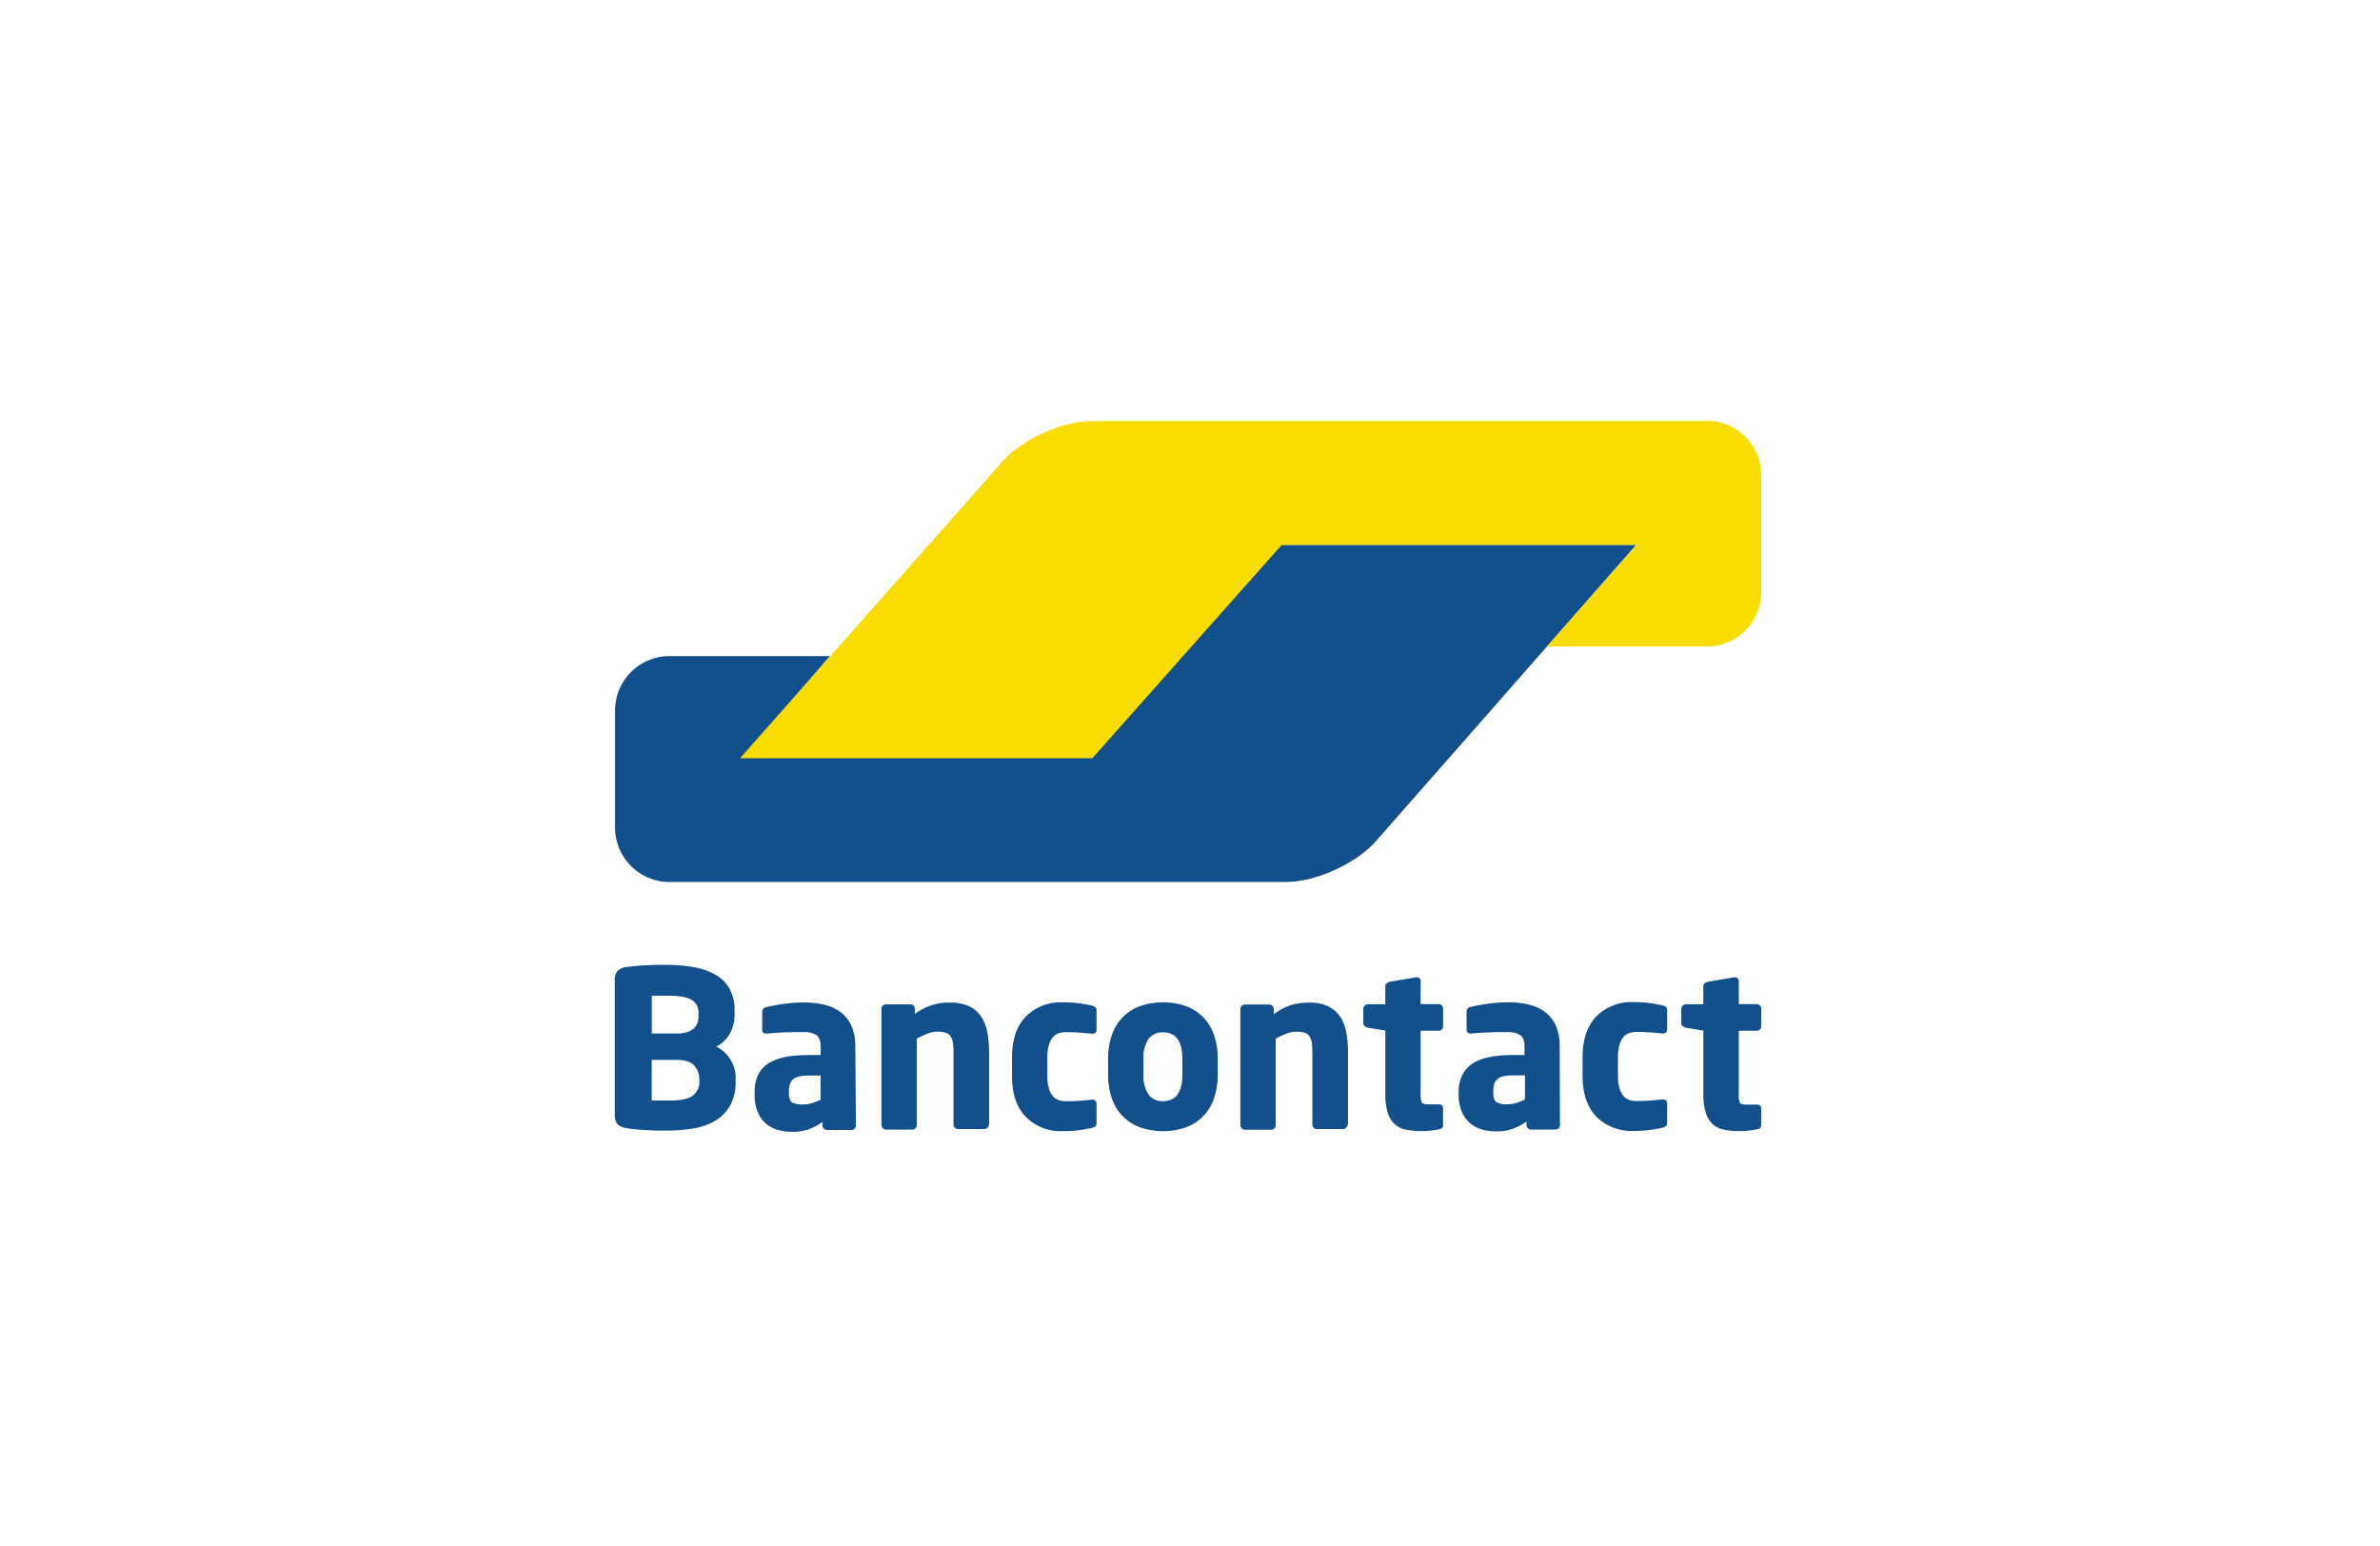
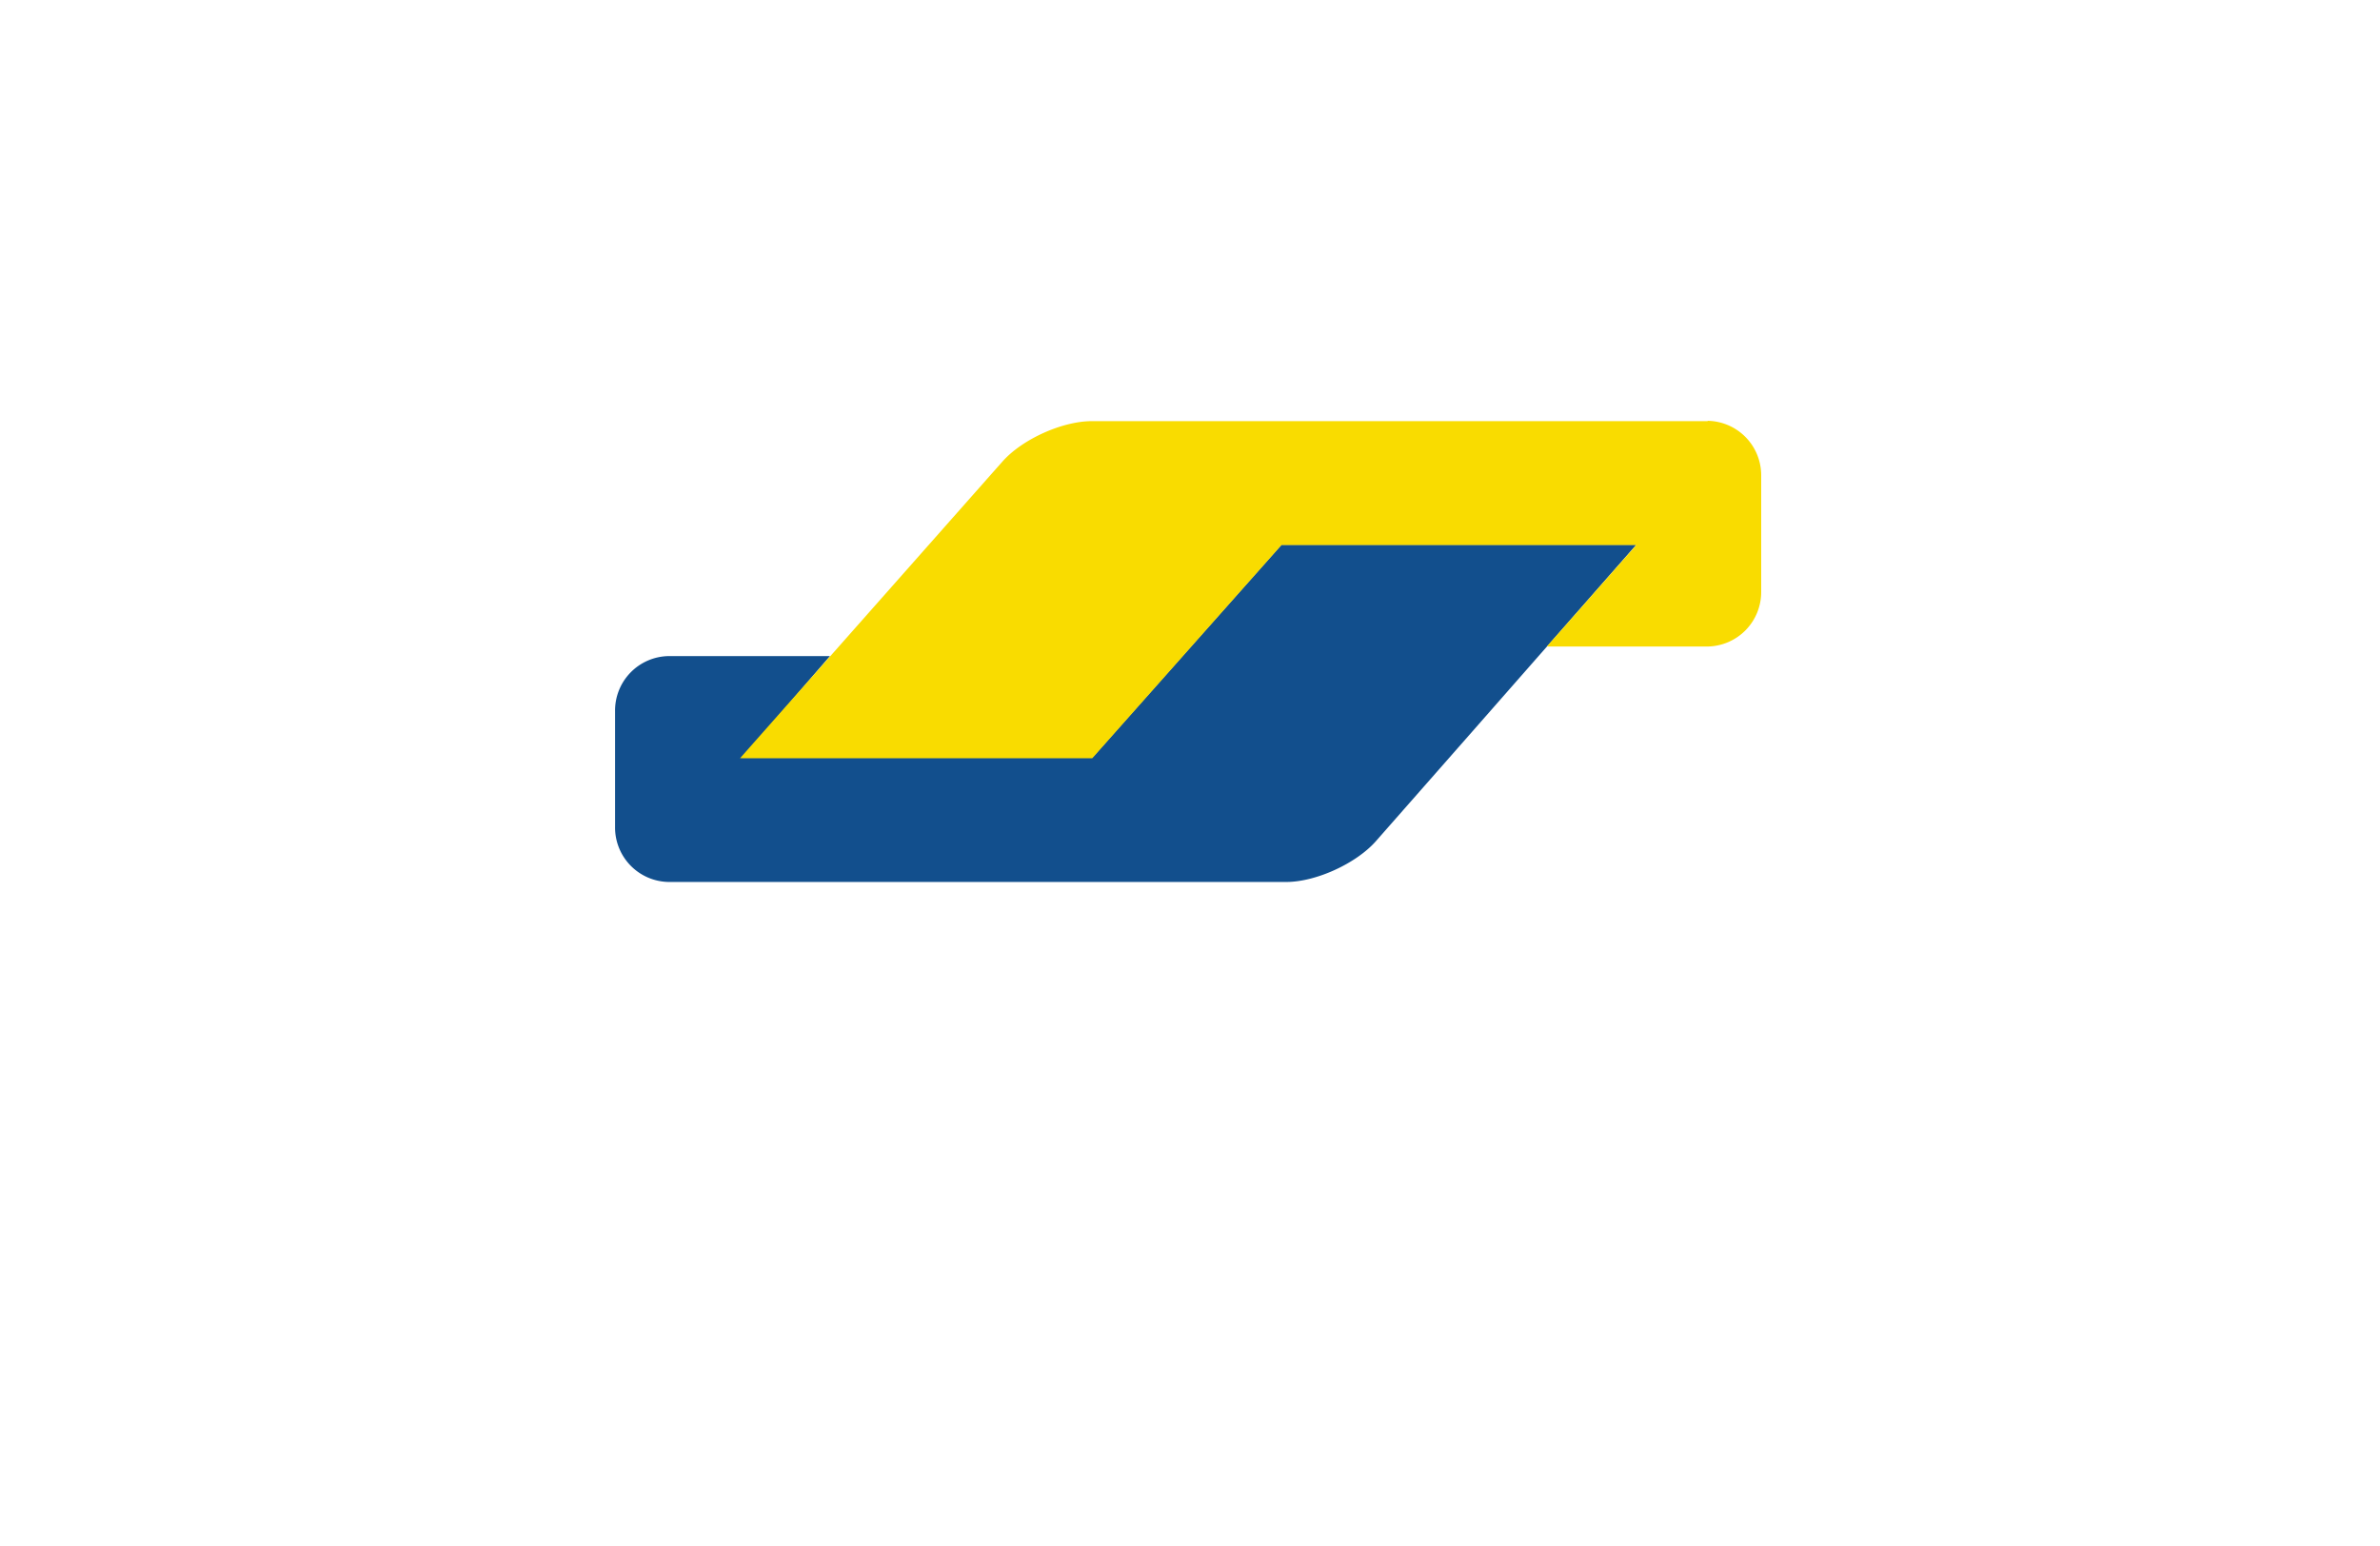
<svg xmlns="http://www.w3.org/2000/svg" id="Layer_1" data-name="Layer 1" viewBox="0 0 527.03 342.26">
  <defs>
    <style>.cls-1{fill:#fff;}.cls-2{fill:#124f8d;}.cls-3{fill:#f9dc00;}</style>
  </defs>
  <title>Artboard 1 copy 4_WEB</title>
  <rect class="cls-1" x="-0.05" width="527.08" height="342.26" />
  <path class="cls-2" d="M362.35,120.63H283.78l-8,9-25.93,29.19h0l-8,9H164.33l7.87-9.11,3.72-4.31,7.87-9.11H148.07a12.06,12.06,0,0,0-11.87,12.17h0v25.68a12.06,12.06,0,0,0,11.87,12.17H284.84c6.53,0,15.44-4.07,19.81-9l20.69-23.53Z" />
  <path class="cls-3" d="M378.14,93.19A12.06,12.06,0,0,1,390,105.36V131a12.06,12.06,0,0,1-11.87,12.17H342.53l7.94-9h0l3.94-4.48,7.94-9H283.78l-41.91,47.22h-78l55.95-63.26,2.12-2.39c4.39-5,13.31-9,19.84-9H378.14Z" />
-   <path class="cls-2" d="M390,249.17v-3.74q0-.81-1-.82h-2.37q-1.11,0-1.35-.41a4.42,4.42,0,0,1-.24-1.86V228.26h4a.93.93,0,0,0,.68-.29.94.94,0,0,0,.29-.68v-3.95a.94.94,0,0,0-.29-.68.93.93,0,0,0-.68-.29h-4v-5.13a.78.78,0,0,0-.24-.6.9.9,0,0,0-.62-.22H384l-5.86,1a1.67,1.67,0,0,0-.67.34.78.78,0,0,0-.29.63v4h-3.87a1.08,1.08,0,0,0-1,1v3.19a.82.82,0,0,0,.31.65,1.71,1.71,0,0,0,.7.36l3.87.63v14a13.79,13.79,0,0,0,.53,4.18,5.77,5.77,0,0,0,1.54,2.54,5.25,5.25,0,0,0,2.52,1.23,17.32,17.32,0,0,0,3.49.31,16.63,16.63,0,0,0,1.89-.1q.82-.1,1.93-.29.92-.14.92-1m-20.84-.5v-4.3a.74.74,0,0,0-.27-.6,1,1,0,0,0-.65-.22h-.1q-1.35.14-2.59.24t-3.31.1a4.44,4.44,0,0,1-1.55-.27,2.89,2.89,0,0,1-1.26-.92,4.86,4.86,0,0,1-.85-1.74,9.76,9.76,0,0,1-.31-2.68v-4.06a9.75,9.75,0,0,1,.31-2.68,4.87,4.87,0,0,1,.85-1.74,2.9,2.9,0,0,1,1.26-.92,4.47,4.47,0,0,1,1.55-.27q2.08,0,3.31.1t2.59.24h.1a1,1,0,0,0,.65-.22.74.74,0,0,0,.27-.6v-4.3a1,1,0,0,0-.24-.75,1.93,1.93,0,0,0-.77-.36q-1-.24-2.64-.48a26.14,26.14,0,0,0-3.8-.24,10.94,10.94,0,0,0-8.2,3.14q-3.07,3.14-3.07,9.09v4.06q0,5.95,3.07,9.09a10.93,10.93,0,0,0,8.2,3.14,26.12,26.12,0,0,0,3.8-.24q1.62-.24,2.64-.48a1.91,1.91,0,0,0,.77-.36,1,1,0,0,0,.24-.75m-31.48-5.13a12.79,12.79,0,0,1-1.86.75,6.89,6.89,0,0,1-2.1.31,4.71,4.71,0,0,1-2.3-.43q-.75-.44-.75-2v-.44a5.62,5.62,0,0,1,.19-1.55,2.3,2.3,0,0,1,.68-1.11,3.12,3.12,0,0,1,1.31-.65,8.33,8.33,0,0,1,2.08-.22h2.76Zm7.69-11.7a11.46,11.46,0,0,0-.8-4.52,7.86,7.86,0,0,0-2.25-3,9.29,9.29,0,0,0-3.56-1.74,18.46,18.46,0,0,0-4.72-.56,32.39,32.39,0,0,0-4.72.34q-2.3.34-3.65.68a1.05,1.05,0,0,0-.92,1.06V228a.82.82,0,0,0,.24.68,1,1,0,0,0,.63.19h.24l1.45-.12q.87-.07,2-.12l2.27-.07,2.34,0a4.85,4.85,0,0,1,2.66.63q1,.63,1,2.71v1.74h-2.61q-6.24,0-9.07,2T323,241.75v.44a9.85,9.85,0,0,0,.7,4,6.85,6.85,0,0,0,1.86,2.56,7,7,0,0,0,2.64,1.38,11.38,11.38,0,0,0,3.07.41,10.84,10.84,0,0,0,3.75-.58,12.37,12.37,0,0,0,3-1.6v.77a1,1,0,0,0,1,1h5.42a1,1,0,0,0,1-1Zm-25.83,17.33v-3.74q0-.81-1-.82h-2.37q-1.11,0-1.35-.41a4.42,4.42,0,0,1-.24-1.86V228.26h4a.93.93,0,0,0,.68-.29.94.94,0,0,0,.29-.68v-3.95a.94.94,0,0,0-.29-.68.93.93,0,0,0-.68-.29h-4v-5.13a.78.78,0,0,0-.24-.6.9.9,0,0,0-.63-.22h-.14l-5.86,1a1.68,1.68,0,0,0-.67.34.78.78,0,0,0-.29.63v4h-3.87a1.08,1.08,0,0,0-1,1v3.19a.82.82,0,0,0,.31.65,1.71,1.71,0,0,0,.7.36l3.87.63v14a13.79,13.79,0,0,0,.53,4.18,5.77,5.77,0,0,0,1.54,2.54,5.25,5.25,0,0,0,2.52,1.23,17.32,17.32,0,0,0,3.49.31,16.61,16.61,0,0,0,1.89-.1q.82-.1,1.93-.29.92-.14.92-1m-21.09-.11V233a24.13,24.13,0,0,0-.36-4.28,9.56,9.56,0,0,0-1.31-3.48,6.7,6.7,0,0,0-2.61-2.34,9.23,9.23,0,0,0-4.28-.87,13.77,13.77,0,0,0-4.11.56,13.63,13.63,0,0,0-3.77,2v-1.17a.94.94,0,0,0-.29-.68.92.92,0,0,0-.68-.29h-5.42a1,1,0,0,0-1,1v25.73a1.08,1.08,0,0,0,1,1h5.85a.9.9,0,0,0,.68-.31,1,1,0,0,0,.29-.7V230a21.76,21.76,0,0,1,2.37-1.11,6,6,0,0,1,2.18-.43,6.23,6.23,0,0,1,1.81.22,2,2,0,0,1,1.09.75,3.26,3.26,0,0,1,.53,1.4,13.21,13.21,0,0,1,.14,2.12v16.07a1,1,0,0,0,.29.7.9.9,0,0,0,.68.31h5.85a1.08,1.08,0,0,0,1-1m-36.61-11.12q0,5.95-4.28,5.95a3.75,3.75,0,0,1-3.22-1.5,7.45,7.45,0,0,1-1.11-4.45v-3.39a7.34,7.34,0,0,1,1.11-4.43,3.78,3.78,0,0,1,3.22-1.48q4.28,0,4.28,5.9Zm7.84-3.39a16,16,0,0,0-.8-5.22,10.79,10.79,0,0,0-2.33-3.94,10.37,10.37,0,0,0-3.78-2.51,15.61,15.61,0,0,0-10.42,0,10.27,10.27,0,0,0-6.15,6.46,15.94,15.94,0,0,0-.8,5.22v3.39a16,16,0,0,0,.8,5.22,10.27,10.27,0,0,0,6.15,6.46,15.61,15.61,0,0,0,10.42,0,10.35,10.35,0,0,0,3.78-2.51,10.79,10.79,0,0,0,2.33-3.94,16,16,0,0,0,.8-5.22Zm-26.84,14.12v-4.3a.74.74,0,0,0-.27-.6,1,1,0,0,0-.65-.22h-.1q-1.35.14-2.59.24t-3.31.1a4.45,4.45,0,0,1-1.55-.27,2.88,2.88,0,0,1-1.26-.92,4.86,4.86,0,0,1-.85-1.74,9.8,9.8,0,0,1-.31-2.68v-4.06a9.79,9.79,0,0,1,.31-2.68,4.87,4.87,0,0,1,.85-1.74,2.9,2.9,0,0,1,1.26-.92,4.47,4.47,0,0,1,1.55-.27q2.08,0,3.31.1t2.59.24h.1a1,1,0,0,0,.65-.22.74.74,0,0,0,.27-.6v-4.3a1,1,0,0,0-.24-.75,1.93,1.93,0,0,0-.77-.36q-1-.24-2.64-.48a26.15,26.15,0,0,0-3.8-.24,10.93,10.93,0,0,0-8.2,3.14q-3.07,3.14-3.07,9.09v4.06q0,5.95,3.07,9.09a10.93,10.93,0,0,0,8.2,3.14,26.14,26.14,0,0,0,3.8-.24q1.62-.24,2.64-.48a1.92,1.92,0,0,0,.77-.36,1,1,0,0,0,.24-.75m-23.8.39V233a24,24,0,0,0-.36-4.28,9.56,9.56,0,0,0-1.31-3.48,6.7,6.7,0,0,0-2.61-2.34,9.22,9.22,0,0,0-4.28-.87,12.19,12.19,0,0,0-7.88,2.53v-1.17a.94.94,0,0,0-.29-.68.93.93,0,0,0-.68-.29h-5.42a1,1,0,0,0-1,1v25.73a1.08,1.08,0,0,0,1,1h5.85a.89.89,0,0,0,.68-.31,1,1,0,0,0,.29-.7V230a21.77,21.77,0,0,1,2.37-1.11,5.94,5.94,0,0,1,2.18-.43,6.24,6.24,0,0,1,1.81.22,2,2,0,0,1,1.09.75,3.25,3.25,0,0,1,.53,1.4,13.2,13.2,0,0,1,.15,2.12v16.07a1,1,0,0,0,.29.7.89.89,0,0,0,.68.31H218a1.08,1.08,0,0,0,1-1m-37.29-5.51a12.79,12.79,0,0,1-1.86.75,6.89,6.89,0,0,1-2.1.31,4.71,4.71,0,0,1-2.3-.43q-.75-.44-.75-2v-.44a5.62,5.62,0,0,1,.19-1.55,2.32,2.32,0,0,1,.68-1.11,3.12,3.12,0,0,1,1.31-.65,8.33,8.33,0,0,1,2.08-.22h2.76Zm7.69-11.7a11.46,11.46,0,0,0-.8-4.52,7.85,7.85,0,0,0-2.25-3,9.29,9.29,0,0,0-3.56-1.74,18.46,18.46,0,0,0-4.72-.56,32.39,32.39,0,0,0-4.72.34q-2.3.34-3.65.68a1.05,1.05,0,0,0-.92,1.06V228a.82.82,0,0,0,.24.68,1,1,0,0,0,.63.19H170l1.45-.12q.87-.07,2-.12l2.27-.07,2.35,0a4.85,4.85,0,0,1,2.66.63q1,.63,1,2.71v1.74H179q-6.24,0-9.07,2t-2.83,6.21v.44a9.87,9.87,0,0,0,.7,4,6.85,6.85,0,0,0,1.86,2.56,7,7,0,0,0,2.64,1.38,11.38,11.38,0,0,0,3.07.41,10.84,10.84,0,0,0,3.75-.58,12.37,12.37,0,0,0,3-1.6v.77a1,1,0,0,0,1,1h5.42a1,1,0,0,0,1-1Zm-34.53,7.64a3.76,3.76,0,0,1-1.43,3.14q-1.43,1.11-5.15,1.11h-.8l-1.16,0-1.16,0h-.85v-9h5.42q2.9,0,4,1.28a4.47,4.47,0,0,1,1.11,3Zm-.19-14.41a4.48,4.48,0,0,1-.24,1.48,2.9,2.9,0,0,1-.8,1.21,4.13,4.13,0,0,1-1.5.82,7.69,7.69,0,0,1-2.39.31h-5.42v-8.37l.75,0,1.06,0H148q3.72,0,5.2.94a3.23,3.23,0,0,1,1.48,2.93Zm8.22,13.88a7.71,7.71,0,0,0-4.3-7.16,6.93,6.93,0,0,0,3-2.85,8.51,8.51,0,0,0,1.06-4.26v-.87a9.59,9.59,0,0,0-1.11-4.84,8.34,8.34,0,0,0-3.12-3.1,14.85,14.85,0,0,0-4.81-1.67,35.18,35.18,0,0,0-6.24-.51q-1.16,0-2.42,0l-2.44.12q-1.19.07-2.18.17t-1.62.19a3.46,3.46,0,0,0-2,.87,3.39,3.39,0,0,0-.58,2.27v29.4a3.28,3.28,0,0,0,.6,2.27,3.64,3.64,0,0,0,2.06.87q.72.14,1.74.24t2.2.17l2.44.12q1.26,0,2.47,0a34.59,34.59,0,0,0,5.93-.48,14,14,0,0,0,4.84-1.72,9.13,9.13,0,0,0,3.26-3.34,10.52,10.52,0,0,0,1.21-5.3Z" />
</svg>